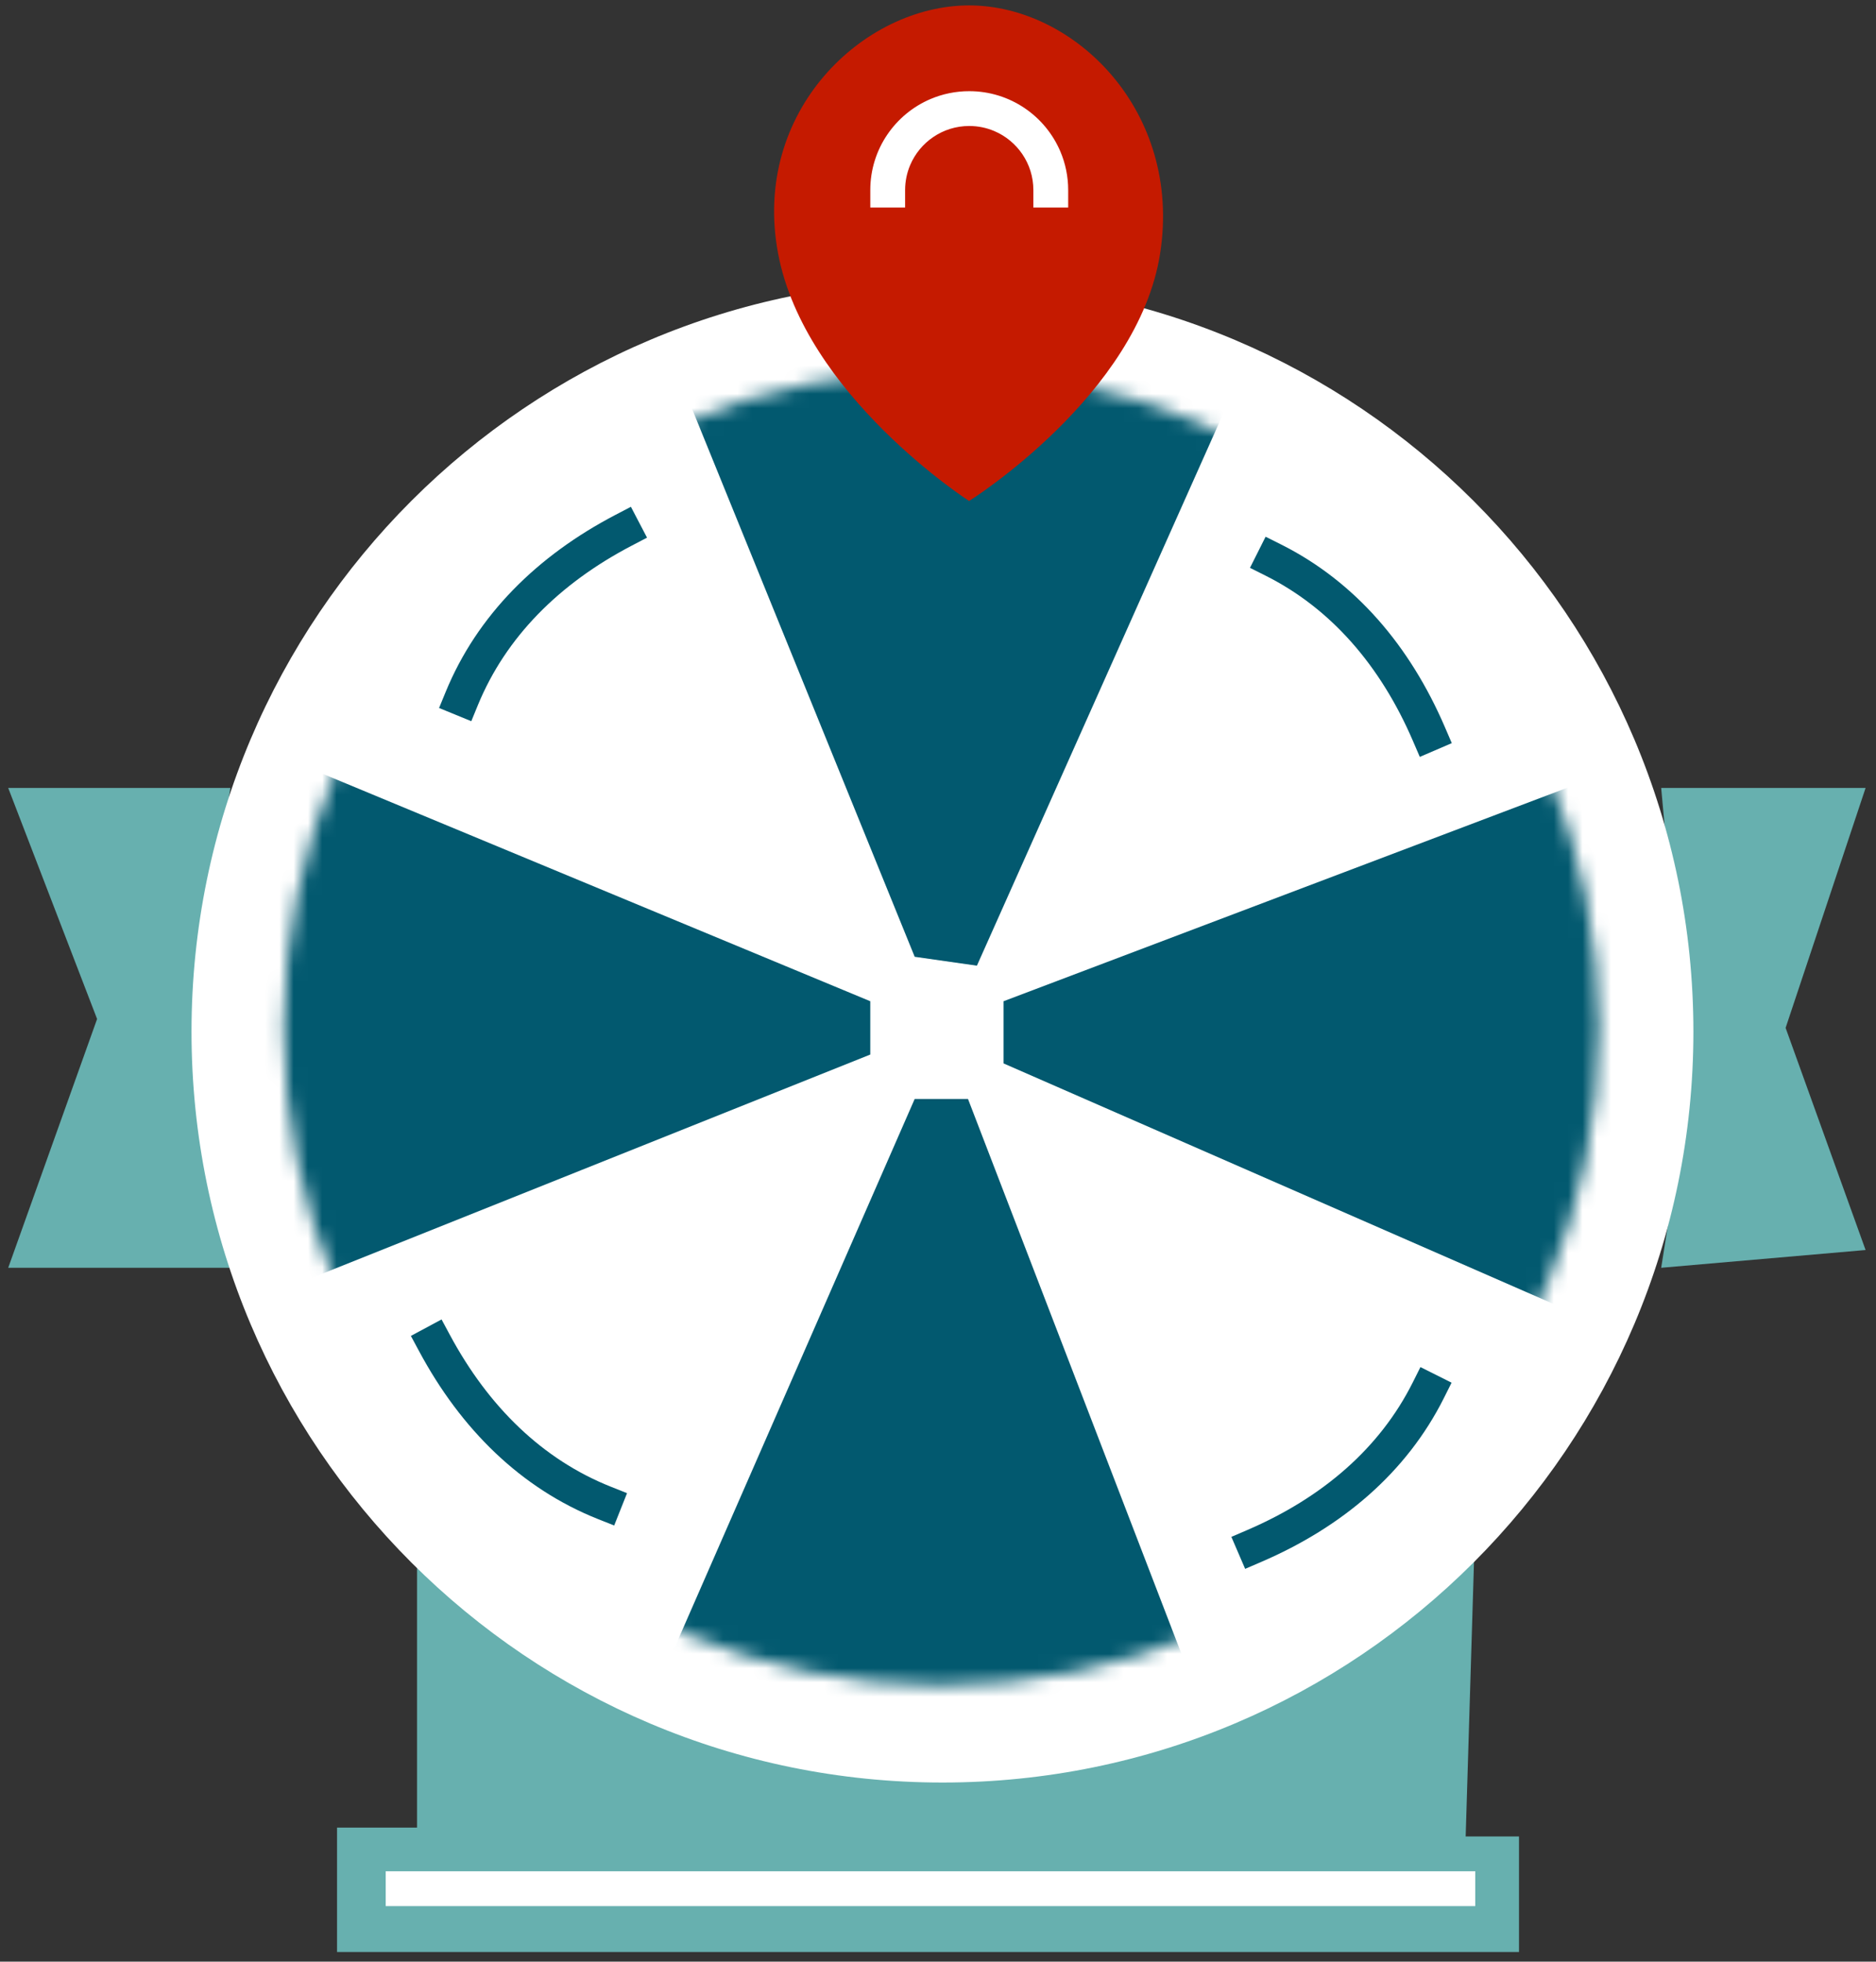
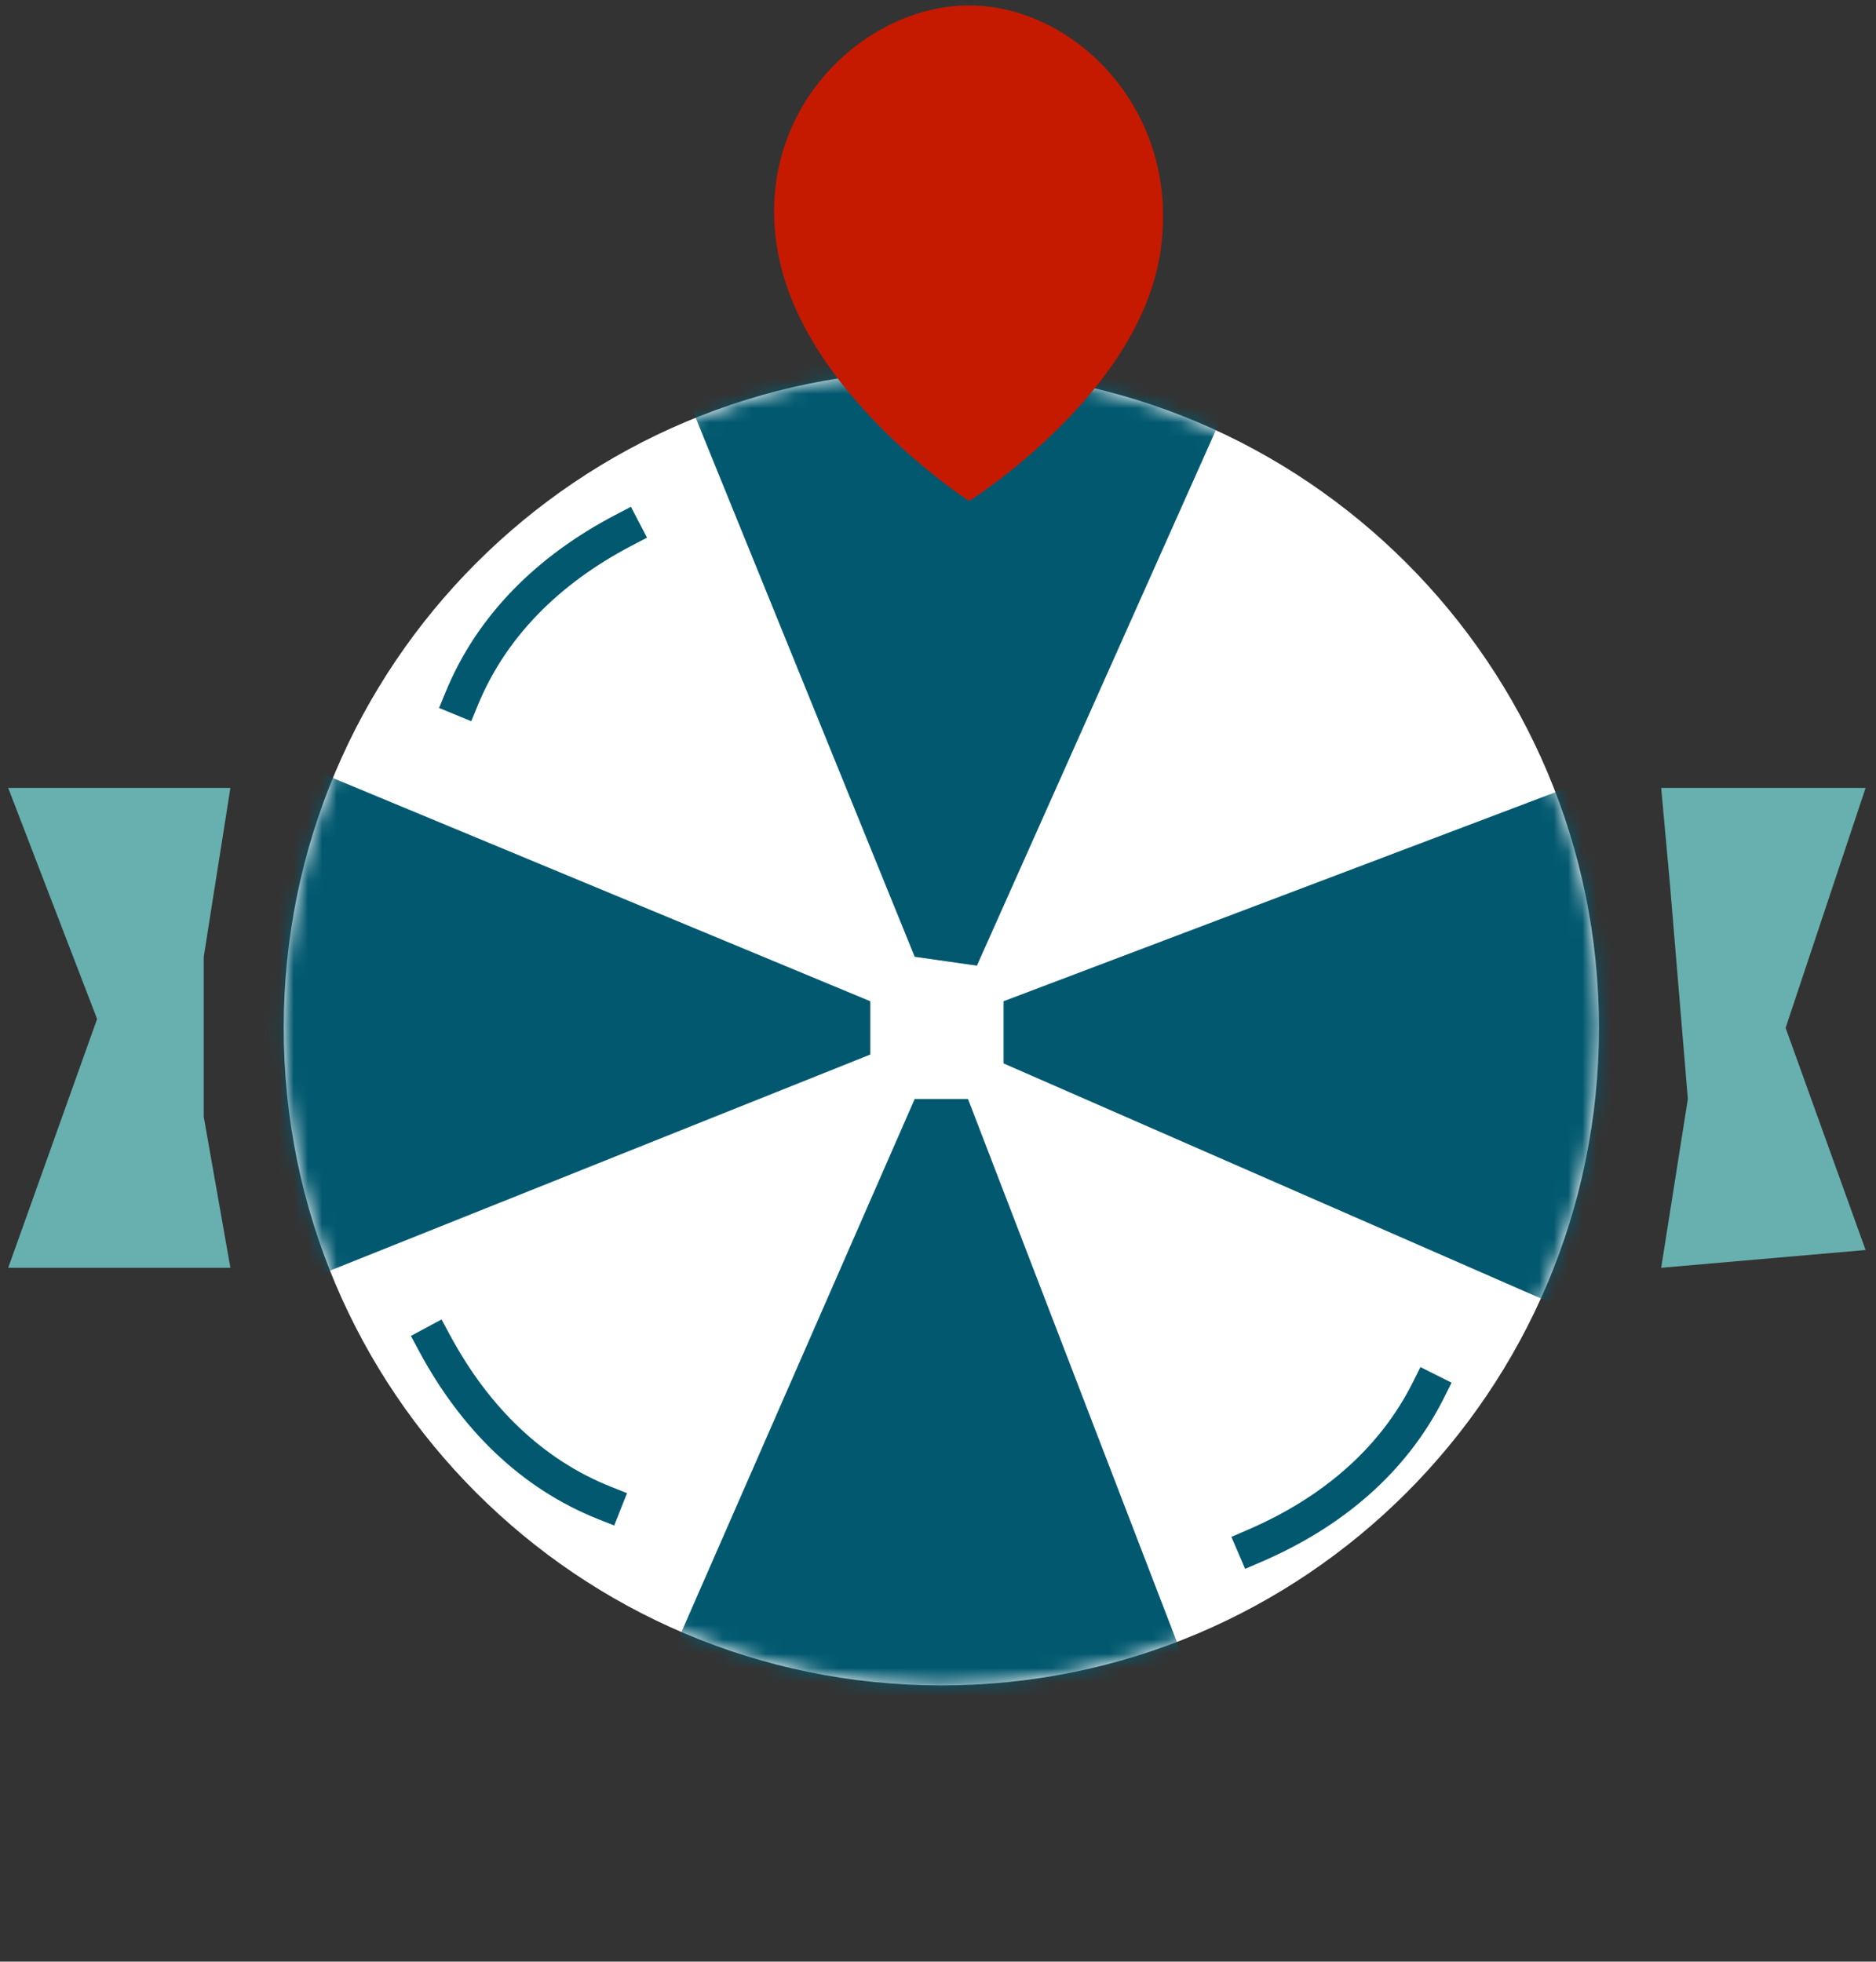
<svg xmlns="http://www.w3.org/2000/svg" width="131" height="137" viewBox="0 0 131 137" fill="none">
  <rect x="0" y="0" width="131" height="137" fill="#333333" stroke="none" />
-   <path fill-rule="evenodd" clip-rule="evenodd" d="M102.968 107.78L102.347 128.259H106.071V136.326H23.535V127.638H29.12V108.401L44.014 118.95L59.528 123.294L75.042 122.053L87.454 118.33L102.968 107.78Z" fill="#67B0AF" />
  <path fill-rule="evenodd" clip-rule="evenodd" d="M116 55.032H130.273L124.688 71.787L130.273 87.301L116 88.542L117.862 76.752L116.621 61.858L116 55.032Z" fill="#67B0AF" />
  <path fill-rule="evenodd" clip-rule="evenodd" d="M0.574 55.032H16.088L14.227 66.823V77.993L16.088 88.542H0.574L6.78 71.166L0.574 55.032Z" fill="#67B0AF" />
-   <path fill-rule="evenodd" clip-rule="evenodd" d="M118.249 72.054C118.249 101.014 94.772 124.492 65.811 124.492C36.85 124.492 13.373 101.014 13.373 72.054C13.373 43.093 36.85 19.616 65.811 19.616C94.772 19.616 118.249 43.093 118.249 72.054Z" fill="white" />
  <path fill-rule="evenodd" clip-rule="evenodd" d="M111.656 71.787C111.656 97.149 91.097 117.709 65.734 117.709C40.373 117.709 19.812 97.149 19.812 71.787C19.812 46.425 40.373 25.865 65.734 25.865C91.097 25.865 111.656 46.425 111.656 71.787Z" fill="white" />
  <mask id="mask0_1956_24564" style="mask-type:alpha" maskUnits="userSpaceOnUse" x="19" y="25" width="93" height="93">
    <path fill-rule="evenodd" clip-rule="evenodd" d="M111.656 71.787C111.656 97.149 91.097 117.709 65.734 117.709C40.373 117.709 19.812 97.149 19.812 71.787C19.812 46.425 40.373 25.865 65.734 25.865C91.097 25.865 111.656 46.425 111.656 71.787Z" fill="white" />
  </mask>
  <g mask="url(#mask0_1956_24564)">
-     <path fill-rule="evenodd" clip-rule="evenodd" d="M60.77 69.926V73.649L20.433 89.784L17.33 81.716V67.444L20.433 53.17L60.77 69.926Z" fill="#02596F" />
+     <path fill-rule="evenodd" clip-rule="evenodd" d="M60.77 69.926V73.649L20.433 89.784L17.33 81.716V67.444L20.433 53.17Z" fill="#02596F" />
    <path fill-rule="evenodd" clip-rule="evenodd" d="M63.872 76.752H67.595L83.11 117.089L73.18 120.812L55.805 119.571L46.496 116.468L63.872 76.752Z" fill="#02596F" />
    <path fill-rule="evenodd" clip-rule="evenodd" d="M70.078 69.926V74.269L109.794 91.645L114.138 79.855V62.479L111.036 54.411L70.078 69.926Z" fill="#02596F" />
    <path fill-rule="evenodd" clip-rule="evenodd" d="M47.738 27.106L63.873 66.823L68.217 67.443L86.213 27.106L75.938 23.966L56.426 24.003L47.738 27.106Z" fill="#02596F" />
  </g>
  <path d="M81.014 17.684C79.479 27.598 67.672 34.989 67.672 34.989C67.672 34.989 56.18 27.598 54.33 17.684C52.479 7.77 60.303 0.378 67.672 0.378C75.041 0.378 82.549 7.77 81.014 17.684Z" fill="#C51A00" />
-   <path fill-rule="evenodd" clip-rule="evenodd" d="M89.463 38.029L88.376 37.485L87.285 39.658L88.372 40.203C90.667 41.355 92.669 42.925 94.386 44.865C96.102 46.805 97.533 49.117 98.663 51.745L99.144 52.862L101.377 51.901L100.897 50.784C99.677 47.949 98.115 45.41 96.207 43.253C94.299 41.097 92.045 39.324 89.463 38.029Z" fill="#02596F" />
  <path fill-rule="evenodd" clip-rule="evenodd" d="M101.363 96.567L99.189 95.477L98.645 96.564V96.563C97.493 98.858 95.923 100.86 93.982 102.577C92.042 104.294 89.73 105.724 87.103 106.854L85.986 107.335L86.948 109.569L88.064 109.088C90.899 107.869 93.438 106.306 95.594 104.399C97.751 102.491 99.523 100.237 100.819 97.654L101.363 96.567Z" fill="#02596F" />
  <path fill-rule="evenodd" clip-rule="evenodd" d="M34.588 101.469C36.674 103.453 39.074 105.025 41.758 106.092L42.888 106.541L43.786 104.282L42.657 103.833C40.271 102.883 38.142 101.492 36.264 99.707C34.386 97.922 32.762 95.741 31.41 93.221L30.834 92.15L28.691 93.3L29.267 94.371C30.726 97.091 32.501 99.485 34.588 101.469Z" fill="#02596F" />
  <path fill-rule="evenodd" clip-rule="evenodd" d="M30.66 49.446L32.91 50.369L33.371 49.244C34.347 46.87 35.762 44.755 37.567 42.896C39.372 41.039 41.57 39.438 44.105 38.113L45.182 37.55L44.056 35.395L42.978 35.958C40.243 37.387 37.83 39.137 35.823 41.202C33.816 43.266 32.219 45.648 31.122 48.321L30.66 49.446Z" fill="#02596F" />
-   <path fill-rule="evenodd" clip-rule="evenodd" d="M63.203 13.277C63.203 12.655 63.329 12.069 63.555 11.534C63.894 10.732 64.463 10.046 65.179 9.564C65.895 9.08 66.75 8.8 67.681 8.799C68.303 8.8 68.889 8.924 69.424 9.151C70.226 9.489 70.912 10.059 71.395 10.774C71.878 11.491 72.159 12.346 72.159 13.277V14.493H74.591V13.277C74.591 12.326 74.398 11.415 74.048 10.588C73.522 9.346 72.648 8.293 71.545 7.548C70.444 6.803 69.108 6.367 67.681 6.368C66.731 6.367 65.819 6.561 64.991 6.911C63.75 7.436 62.698 8.311 61.952 9.413C61.207 10.514 60.771 11.85 60.772 13.277V14.493H63.203V13.277Z" fill="white" />
-   <path fill-rule="evenodd" clip-rule="evenodd" d="M26.932 133.122H103.017V130.69H26.932V133.122Z" fill="white" />
</svg>